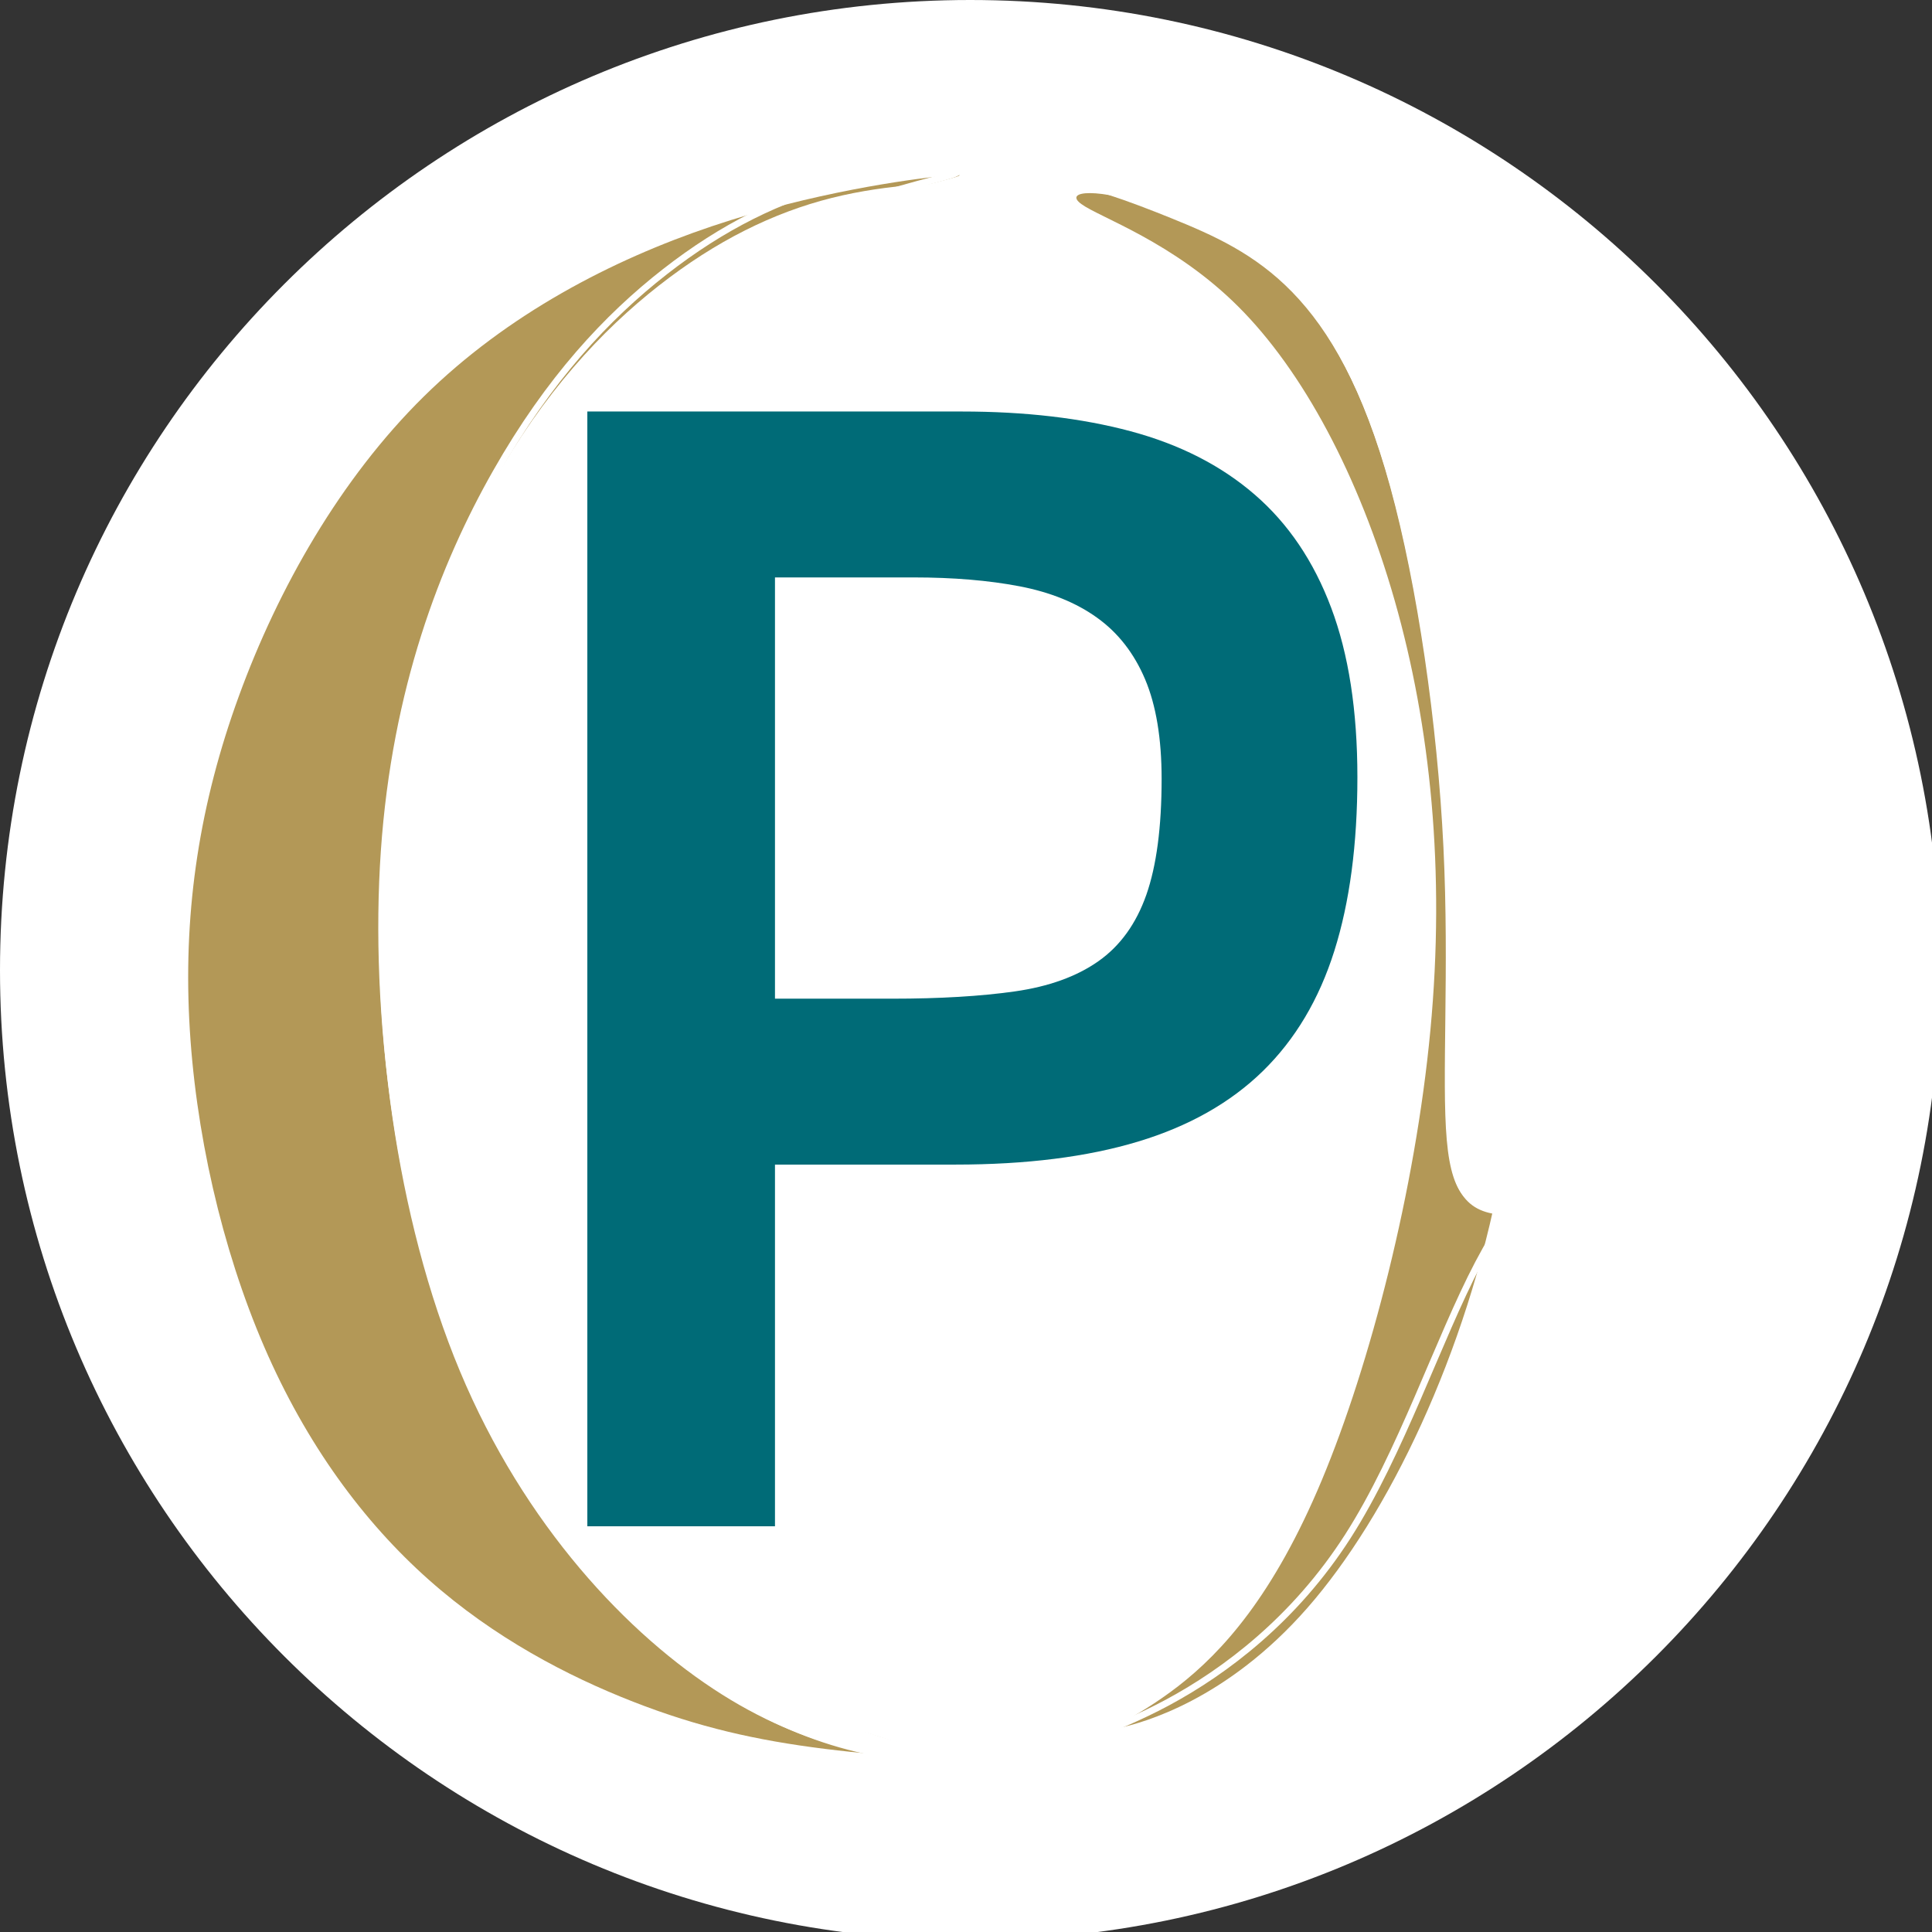
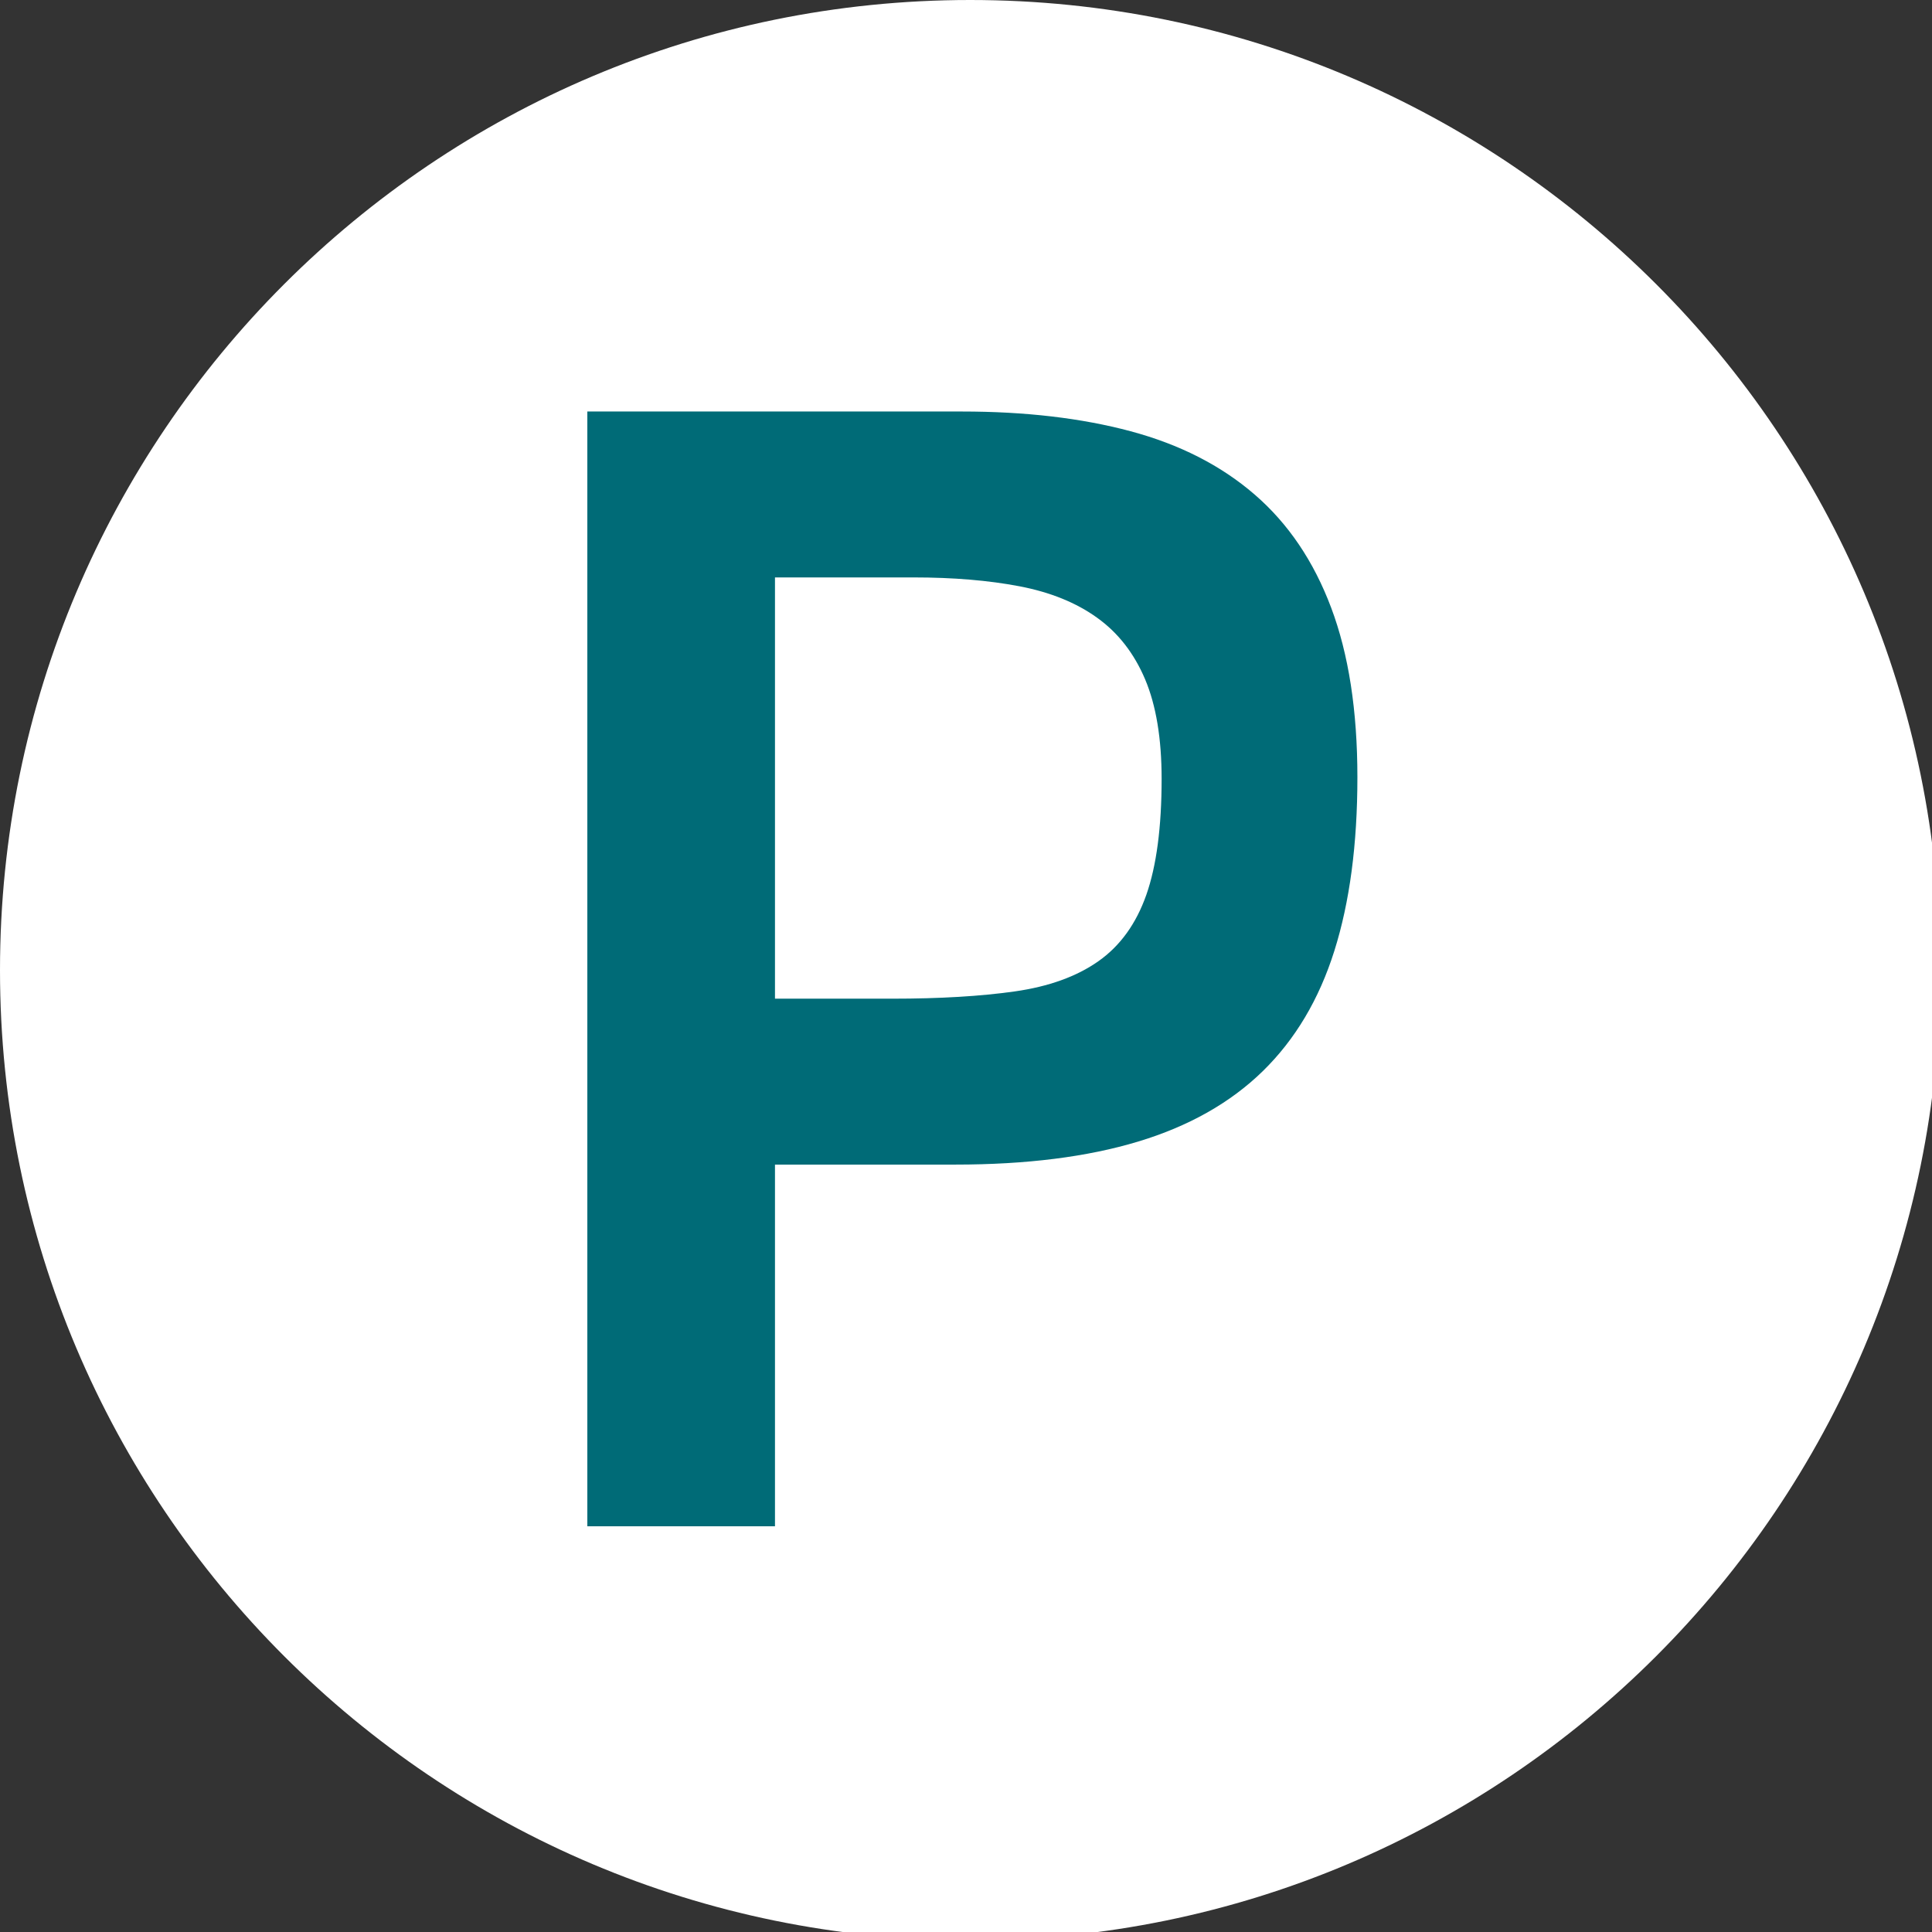
<svg xmlns="http://www.w3.org/2000/svg" width="375" viewBox="0 0 375 375" height="375" version="1.0">
  <rect x="0" y="0" width="375" height="375" fill="#333333" stroke="none" />
  <defs>
    <clipPath id="a">
      <path d="M 35.633 32.262 L 253 32.262 L 253 342.805 L 35.633 342.805 Z M 35.633 32.262" />
    </clipPath>
    <clipPath id="b">
-       <path d="M 150 32.262 L 339.57 32.262 L 339.57 276 L 150 276 Z M 150 32.262" />
-     </clipPath>
+       </clipPath>
    <clipPath id="c">
      <path d="M 164 134 L 339.57 134 L 339.57 342.805 L 164 342.805 Z M 164 134" />
    </clipPath>
  </defs>
  <path fill="#FFF" d="M 188.309 0 C 84.309 0 0 84.309 0 188.309 C 0 292.309 84.309 376.617 188.309 376.617 C 292.309 376.617 376.617 292.309 376.617 188.309 C 376.617 84.309 292.309 0 188.309 0" />
-   <path fill="#B39857" d="M 183.172 34.129 C 176.438 34.805 157.719 37.348 138.219 43.902 C 118.723 50.457 98.441 61.02 82.258 76.965 C 66.074 92.91 53.984 114.23 46.383 135.066 C 38.777 155.902 35.656 176.246 36.73 197.867 C 37.801 219.484 43.066 242.371 51.254 261.348 C 59.445 280.324 70.559 295.387 83.234 306.637 C 95.906 317.887 110.141 325.32 122.879 330.297 C 135.617 335.277 146.859 337.801 160.082 339.453 C 173.309 341.105 188.516 341.887 190.305 341.625 C 192.094 341.359 180.465 340.047 168.406 336.391 C 156.352 332.73 143.875 326.727 134.848 316.652 C 125.82 306.578 120.246 292.434 112.836 275.363 C 105.426 258.293 96.184 238.301 92.988 207.586 C 89.797 176.867 92.656 135.426 102.129 106.566 C 111.598 77.707 127.68 61.43 141.664 51.734 C 155.648 42.043 167.531 38.938 176.098 36.789 C 184.664 34.641 189.91 33.453 183.172 34.129" fill-rule="evenodd" />
  <path fill="#FFF" d="M 183.945 36.273 C 183.652 37.152 171.562 39.109 160.934 43.805 C 150.309 48.5 141.145 55.934 132.176 67.18 C 123.207 78.43 114.43 93.492 108.484 112.473 C 102.535 131.449 99.418 154.336 98.832 178.301 C 98.246 202.266 100.195 227.309 105.461 249.512 C 110.727 271.715 119.305 291.086 128.762 304.973 C 138.219 318.863 148.555 327.277 159.863 332.754 C 171.172 338.23 183.457 340.773 193.789 340.383 C 204.125 339.992 212.508 336.668 211.824 336.766 C 211.145 336.863 201.395 340.383 188.234 341.281 C 175.07 342.184 158.496 340.461 140.168 328.918 C 121.84 317.375 101.758 296.012 89.277 266.16 C 76.797 236.309 71.926 197.961 74.07 166.855 C 76.215 135.75 85.379 111.883 95.516 93.984 C 105.656 76.082 116.77 64.148 127.883 55.441 C 139 46.738 150.113 41.262 161.422 38.422 C 172.73 35.586 184.238 35.391 183.945 36.273" fill-rule="evenodd" />
  <g clip-path="url(#a)">
-     <path transform="matrix(.019 0 0 -.019 36.397 342.204)" fill="none" d="M 7864.82 16253.158 C 7849.204 16206.465 7204.79 16102.497 6638.246 15853.056 C 6071.911 15603.614 5583.239 15208.7 5105.186 14611.038 C 4627.132 14013.583 4159.49 13213.171 3842.384 12205.03 C 3525.486 11196.89 3359.125 9980.812 3327.893 8707.666 C 3296.87 7434.52 3400.767 6104.098 3681.436 4924.544 C 3961.897 3744.783 4419.337 2715.89 4923.417 1977.943 C 5427.497 1239.995 5978.424 792.993 6581.196 502.048 C 7183.968 211.102 7838.585 76.006 8389.513 96.758 C 8940.44 117.51 9387.262 294.111 9350.825 288.923 C 9314.596 283.735 8794.9 96.758 8093.436 49.028 C 7391.763 1.09 6508.322 92.608 5531.395 705.834 C 4554.467 1319.061 3483.844 2453.998 2818.608 4040.087 C 2153.581 5625.968 1893.733 7663.002 2008.041 9315.705 C 2122.349 10968.201 2610.813 12236.159 3151.33 13187.231 C 3691.639 14138.096 4284.208 14772.282 4876.57 15234.641 C 5468.931 15697.207 6061.501 15988.152 6664.273 16138.813 C 7267.045 16289.681 7880.227 16300.057 7864.82 16253.158 Z M 7864.82 16253.158" stroke="#FFF" stroke-width="66.289" stroke-miterlimit="22.926" />
+     <path transform="matrix(.019 0 0 -.019 36.397 342.204)" fill="none" d="M 7864.82 16253.158 C 7849.204 16206.465 7204.79 16102.497 6638.246 15853.056 C 6071.911 15603.614 5583.239 15208.7 5105.186 14611.038 C 4627.132 14013.583 4159.49 13213.171 3842.384 12205.03 C 3525.486 11196.89 3359.125 9980.812 3327.893 8707.666 C 3296.87 7434.52 3400.767 6104.098 3681.436 4924.544 C 3961.897 3744.783 4419.337 2715.89 4923.417 1977.943 C 5427.497 1239.995 5978.424 792.993 6581.196 502.048 C 8940.44 117.51 9387.262 294.111 9350.825 288.923 C 9314.596 283.735 8794.9 96.758 8093.436 49.028 C 7391.763 1.09 6508.322 92.608 5531.395 705.834 C 4554.467 1319.061 3483.844 2453.998 2818.608 4040.087 C 2153.581 5625.968 1893.733 7663.002 2008.041 9315.705 C 2122.349 10968.201 2610.813 12236.159 3151.33 13187.231 C 3691.639 14138.096 4284.208 14772.282 4876.57 15234.641 C 5468.931 15697.207 6061.501 15988.152 6664.273 16138.813 C 7267.045 16289.681 7880.227 16300.057 7864.82 16253.158 Z M 7864.82 16253.158" stroke="#FFF" stroke-width="66.289" stroke-miterlimit="22.926" />
  </g>
-   <path fill="#B39857" d="M 209.875 39.598 C 213.484 42.238 227.719 46.934 240.293 59.453 C 252.871 71.973 263.789 92.32 270.711 116.578 C 277.633 140.836 280.559 169.008 277.633 200.016 C 274.707 231.023 265.938 264.871 256.574 287.27 C 247.215 309.668 237.27 320.625 228.672 327.297 C 220.07 333.965 212.816 336.352 217.301 335.375 C 221.785 334.395 238.012 330.055 253.727 312.133 C 269.445 294.215 284.652 262.719 291.184 228.188 C 297.719 193.66 295.574 156.098 289.625 127.73 C 283.68 99.363 273.93 80.191 261.742 66.398 C 249.555 52.605 234.934 44.195 224.109 40.281 C 213.289 36.371 206.27 36.957 209.875 39.598" fill-rule="evenodd" />
-   <path fill="#FFF" d="M 191.25 33.98 C 193.297 33.785 203.879 32.438 222.914 37.531 C 241.949 42.633 269.441 54.172 289.332 69.434 C 309.223 84.691 321.504 103.668 328.816 124.797 C 336.129 145.926 338.469 169.207 337.297 187.008 C 336.129 204.809 331.449 217.137 322.836 224.688 C 314.223 232.238 301.676 235.016 293.586 235.211 C 285.492 235.406 281.855 233.02 280.816 221.262 C 279.777 209.504 281.34 188.379 280.168 164.41 C 278.996 140.445 275.098 113.645 269.836 94.473 C 264.57 75.301 257.941 63.758 250.602 56.195 C 243.262 48.633 235.211 45.051 227.023 41.723 C 218.832 38.398 210.504 35.328 203.098 34.273 C 195.688 33.219 189.203 34.176 191.25 33.98" fill-rule="evenodd" />
  <g clip-path="url(#b)">
    <path transform="matrix(.019 0 0 -.019 36.397 342.204)" fill="none" d="M 8175.377 16218.851 C 8283.443 16229.128 8842.131 16300.044 9847.11 16031.799 C 10852.089 15763.555 12303.565 15156.152 13353.503 14353.27 C 14403.647 13550.387 15052.253 12551.615 15438.117 11439.995 C 15824.188 10328.169 15947.722 9103.291 15886.058 8166.389 C 15824.188 7229.693 15577.119 6581.18 15122.579 6183.85 C 14667.627 5786.314 14005.203 5640.167 13578.092 5629.89 C 13150.981 5619.612 12958.977 5745.204 12904.119 6363.912 C 12849.26 6982.621 12931.548 8094.446 12869.884 9355.296 C 12808.014 10616.352 12602.192 12026.638 12324.188 13035.688 C 12046.391 14044.327 11696.412 14651.73 11308.898 15049.677 C 10921.384 15447.623 10496.335 15636.114 10064.069 15811.243 C 9631.596 15986.167 9191.905 16147.73 8800.885 16203.229 C 8409.658 16258.728 8067.31 16208.573 8175.377 16218.851 Z M 8175.377 16218.851" stroke="#FFF" stroke-width="65.656" stroke-miterlimit="22.926" />
  </g>
  <g clip-path="url(#c)">
    <path transform="matrix(.019 0 0 -.019 36.397 342.204)" fill="none" d="M 14352.085 6584.687 C 14036.817 6285.147 13595.696 5885.97 13185.511 5105.027 C 12775.327 4324.293 12396.29 3161.584 11852.675 2314.356 C 11309.06 1467.337 10601.076 935.591 10011.581 618.641 C 9421.875 301.691 8950.868 199.747 9079.458 163.458 C 9208.048 127.169 9936.447 156.745 10836.369 393.147 C 11736.291 629.339 12807.737 1072.775 13679.669 1950.838 C 14551.6 2829.111 15223.806 4142.22 15633.569 5092.861 C 16043.333 6043.501 16190.443 6631.883 16245.163 7219.846 C 16300.092 7807.598 16262.631 8395.141 16167.924 8705.169 C 16073.428 9014.987 15921.898 9047.291 15725.119 8764.112 C 15528.55 8480.724 15286.943 7882.064 15071.644 7482.887 C 14856.344 7083.5 14667.142 6884.017 14352.085 6584.687 Z M 14352.085 6584.687" stroke="#FFF" stroke-width="67.001" stroke-miterlimit="22.926" />
  </g>
  <g fill="#006B77">
    <g>
      <g>
        <path d="M 175.422 -145.391 C 175.422 -132.367 173.93 -121.141 170.953 -111.703 C 167.984 -102.273 163.348 -94.484 157.047 -88.328 C 150.742 -82.18 142.664 -77.625 132.812 -74.656 C 122.957 -71.688 111.156 -70.203 97.406 -70.203 L 62.375 -70.203 L 62.375 0 L 25.953 0 L 25.953 -216.375 L 98.656 -216.375 C 110.945 -216.375 121.859 -215.098 131.391 -212.547 C 140.93 -209.992 148.957 -205.898 155.469 -200.266 C 161.988 -194.641 166.941 -187.316 170.328 -178.297 C 173.723 -169.285 175.422 -158.316 175.422 -145.391 Z M 137.422 -145.078 C 137.422 -152.898 136.352 -159.336 134.219 -164.391 C 132.082 -169.441 128.977 -173.426 124.906 -176.344 C 120.844 -179.27 115.816 -181.305 109.828 -182.453 C 103.836 -183.598 96.984 -184.172 89.266 -184.172 L 62.375 -184.172 L 62.375 -102.406 L 85.203 -102.406 C 94.379 -102.406 102.273 -102.875 108.891 -103.812 C 115.504 -104.75 120.922 -106.703 125.141 -109.672 C 129.367 -112.641 132.473 -116.938 134.453 -122.562 C 136.43 -128.195 137.422 -135.703 137.422 -145.078 Z M 137.422 -145.078" transform="translate(88.048 296.249)" />
      </g>
    </g>
  </g>
</svg>